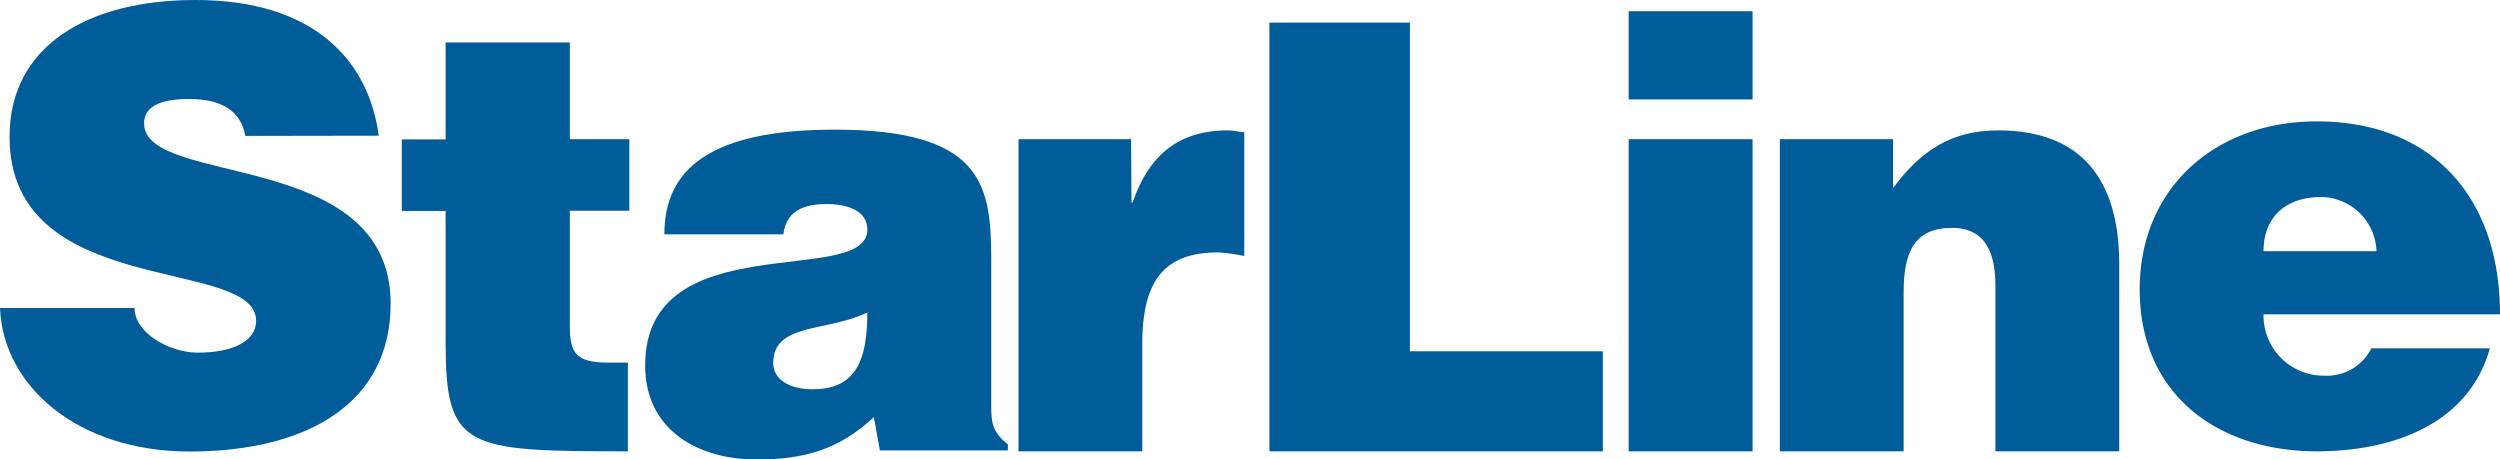
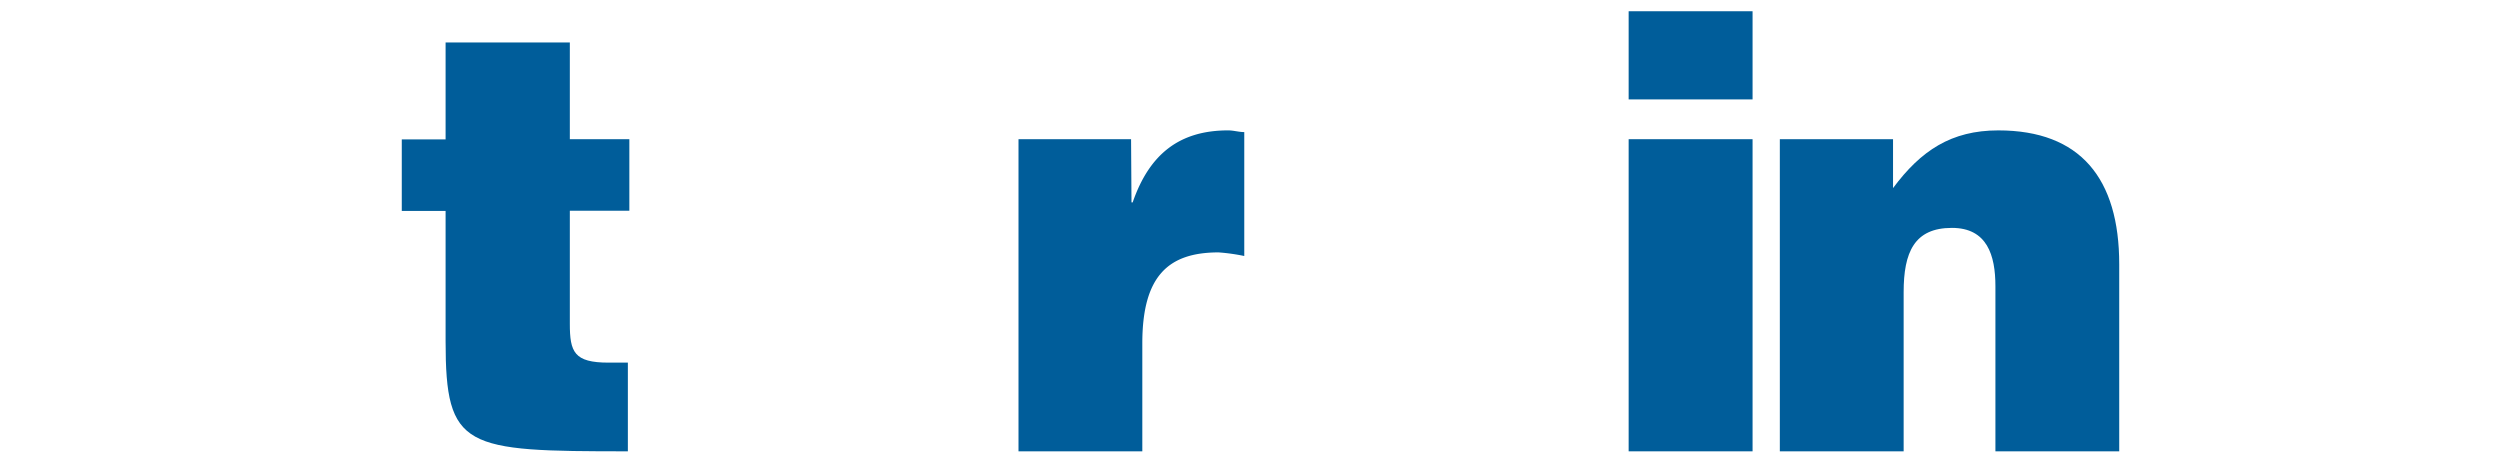
<svg xmlns="http://www.w3.org/2000/svg" viewBox="0 0 235.64 43.31">
  <defs>
    <style>.cls-1{fill:#005d9a;fill-rule:evenodd;}</style>
  </defs>
  <g id="Layer_2" data-name="Layer 2">
    <g id="Layer_1-2" data-name="Layer 1">
-       <path class="cls-1" d="M35.7,12.79C34.75,5.72,29.64,0,18.41,0,8.3,0,.9,4.31.9,12.9c0,15.44,23.24,11.23,23.24,17.34,0,1.91-2.19,3-5.51,3-2.63,0-5.95-1.84-5.95-4.21H0c.28,7.3,7.25,13.53,17.9,13.53C29,42.54,36.82,38,36.82,28.62c0-14.71-23.24-10.94-23.24-17,0-1.45,1.29-2.29,4.22-2.29,2.52,0,4.82.73,5.33,3.48Z" />
      <path class="cls-1" d="M42,4v9.14H37.87v6.74H42V32.15c0,10.17,1.74,10.39,17.18,10.39V34.18H57.36c-3.25,0-3.65-1-3.65-3.66V19.86h5.61V13.12H53.71V4Z" />
-       <path class="cls-1" d="M73.84,22.09c.28-2.53,2.47-2.86,4.1-2.86,1.23,0,3.81.29,3.81,2.42,0,5.49-20.94-.57-20.94,12.79,0,6.12,5,8.87,10.51,8.87,4.37,0,7.74-.89,11.05-4l.56,3.14H95v-.56c-1.52-1.23-1.57-2.08-1.57-3.76V24.4c0-7-.85-12.18-14.76-12.18-11.63,0-16.05,3.65-16.05,9.87Zm7.91,7.36c0,4.49-1.06,7.24-5.16,7.24-2.3,0-3.71-1-3.71-2.47C72.88,30.4,77.94,31.31,81.75,29.45Z" />
      <path class="cls-1" d="M106.61,13.12H96V42.54h11.67V32.37c0-6.33,2.42-8.58,7.19-8.58a18.29,18.29,0,0,1,2.42.34V12.45c-.51,0-1-.16-1.52-.16-4.55,0-7.41,2.19-9,6.79h-.11Z" />
-       <polygon class="cls-1" points="132.89 2.13 119.65 2.13 119.65 42.54 151.08 42.54 151.08 33.11 132.89 33.11 132.89 2.13" />
      <path class="cls-1" d="M165.19,13.12H153.51V42.54h11.68ZM153.51,1.06V9.37h11.68V1.06Z" />
      <path class="cls-1" d="M178.43,13.12H167.76V42.54h11.67v-15c0-3.76,1-6.06,4.55-6.06,3.32,0,4.1,2.58,4.1,5.5V42.54h11.67V24.91c0-8.08-3.65-12.62-11.4-12.62-4.43,0-7.29,1.9-9.92,5.44Z" />
-       <path class="cls-1" d="M213.35,23.68c0-3.14,2-5.11,5.45-5.11A5.29,5.29,0,0,1,224,23.68Zm22.29,5.95c0-11.06-6.4-18.19-17.29-18.19-9.43,0-16.67,6.18-16.67,15.84,0,9.87,7.29,15.26,16.72,15.26,6.85,0,14.26-2.41,16.28-9.71H223.51a4.65,4.65,0,0,1-4.37,2.58,5.67,5.67,0,0,1-5.79-5.78Z" />
    </g>
  </g>
</svg>